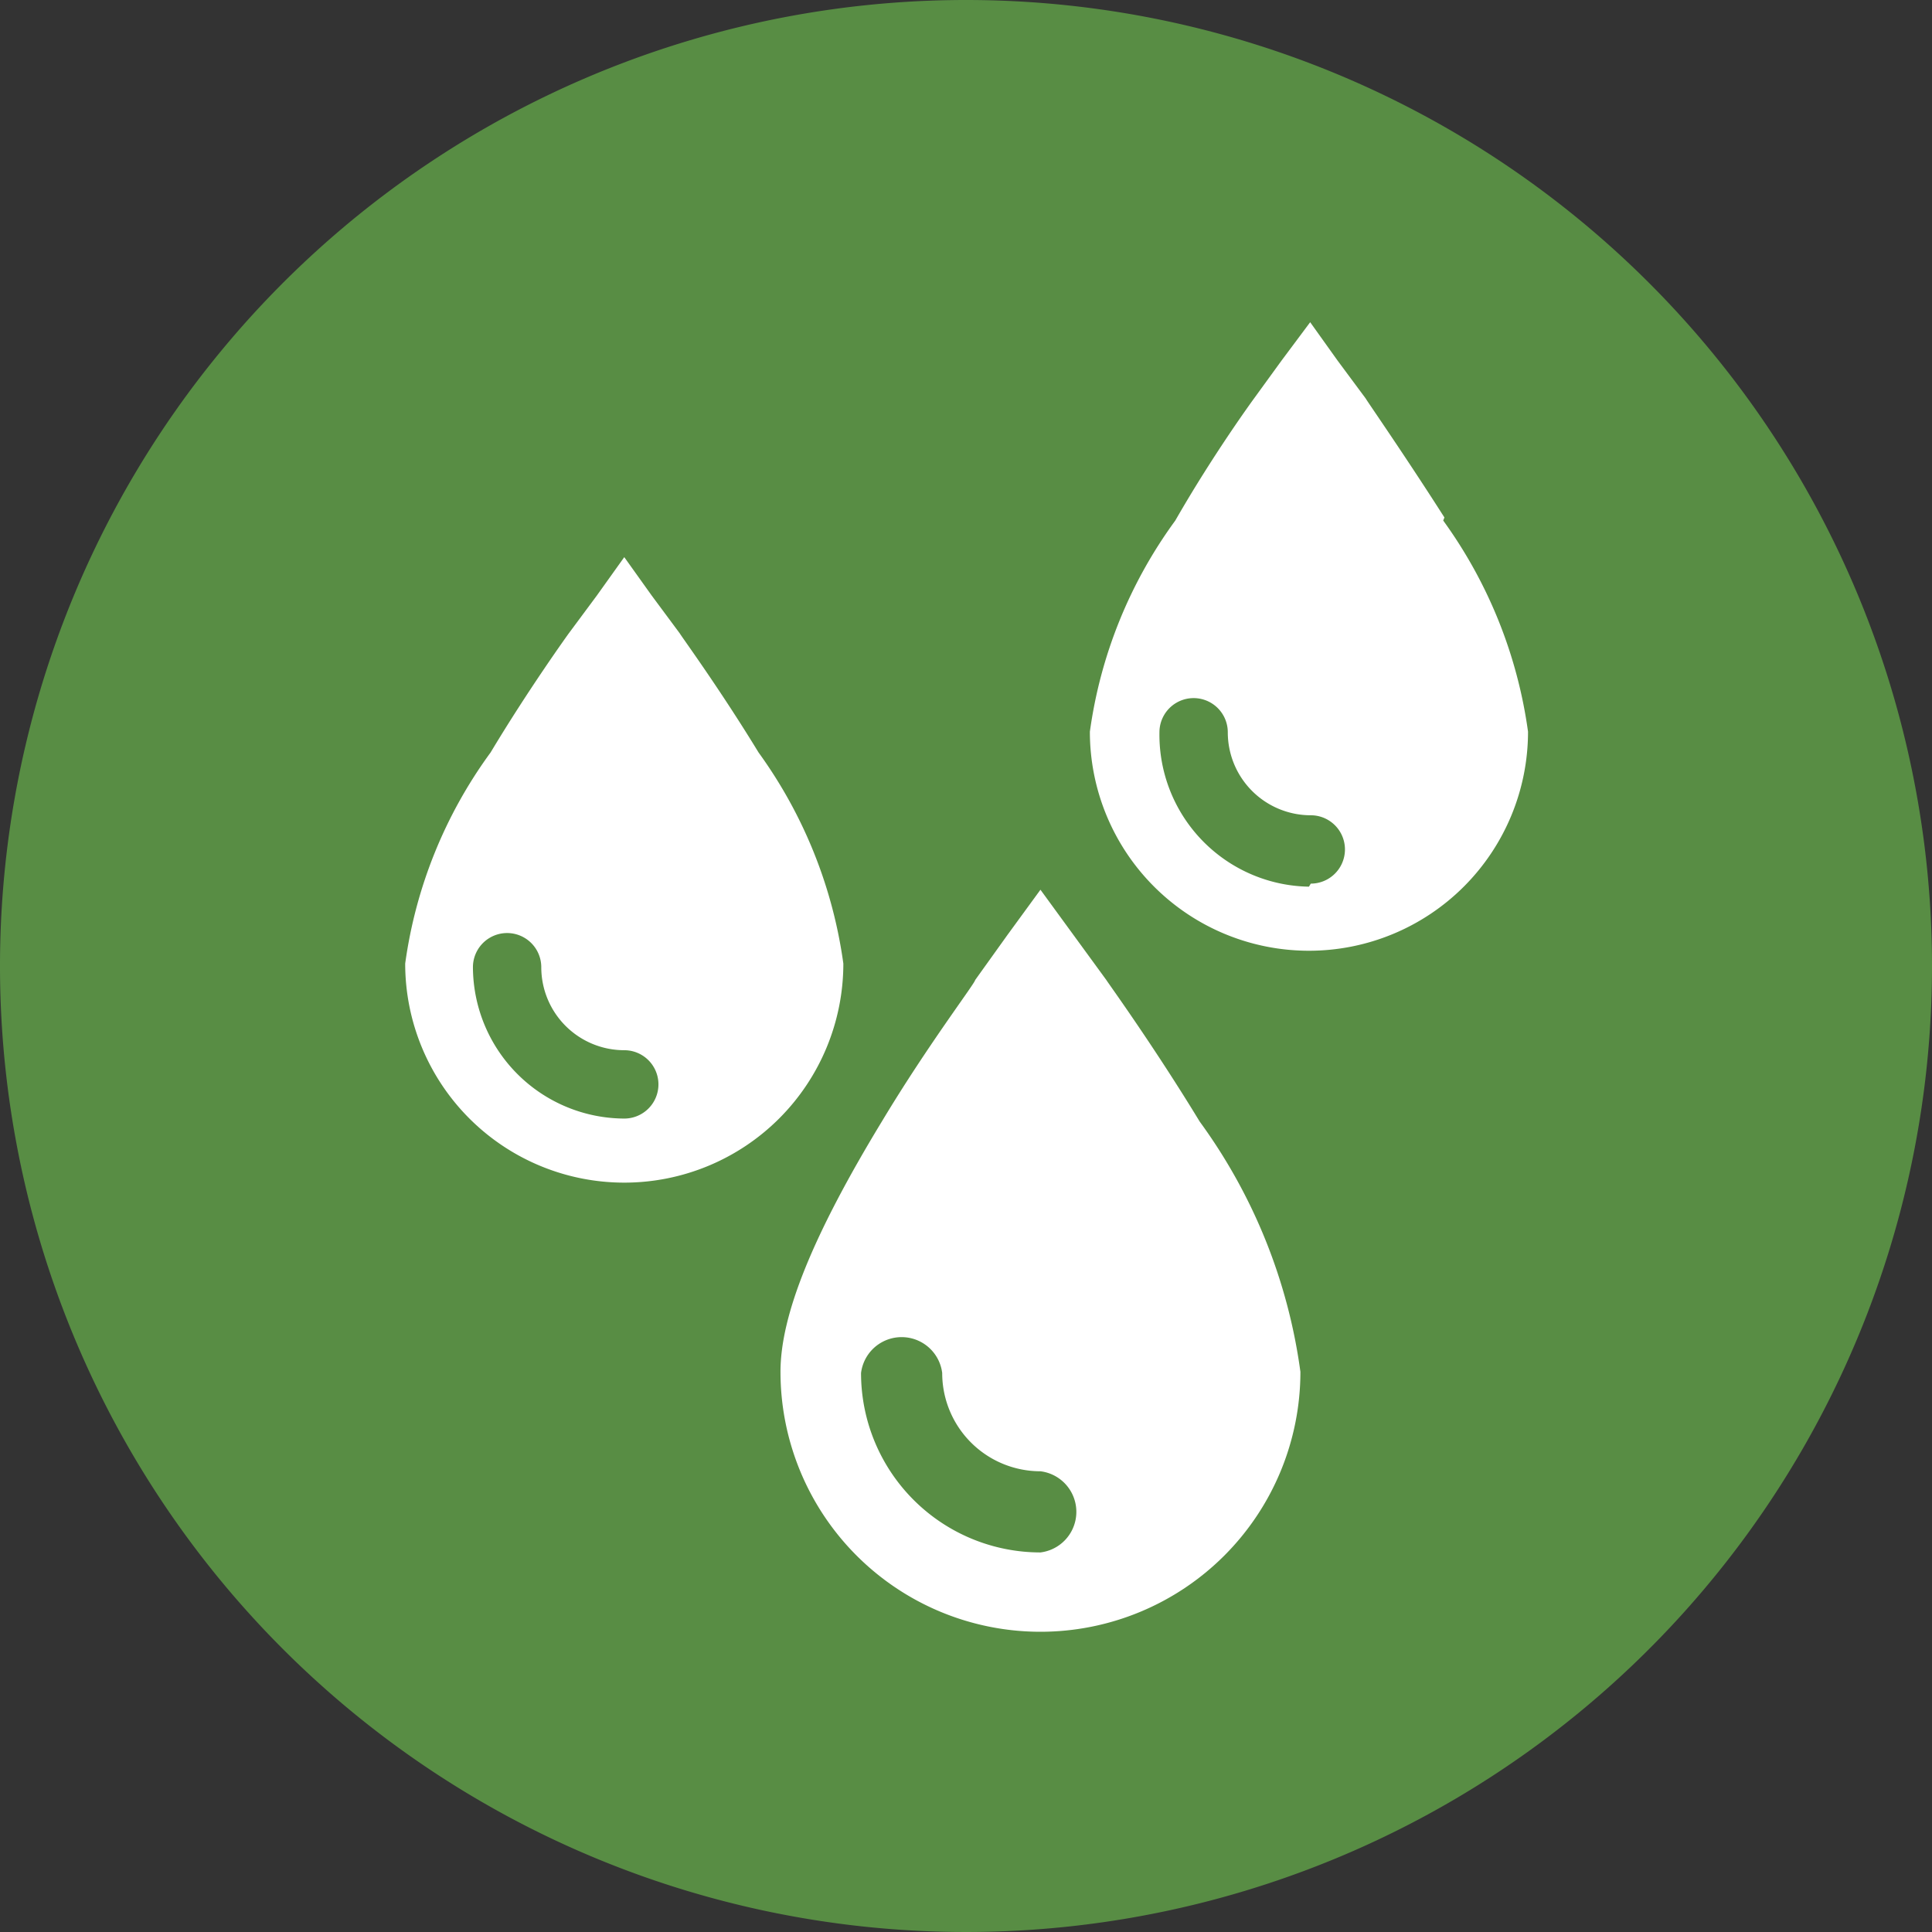
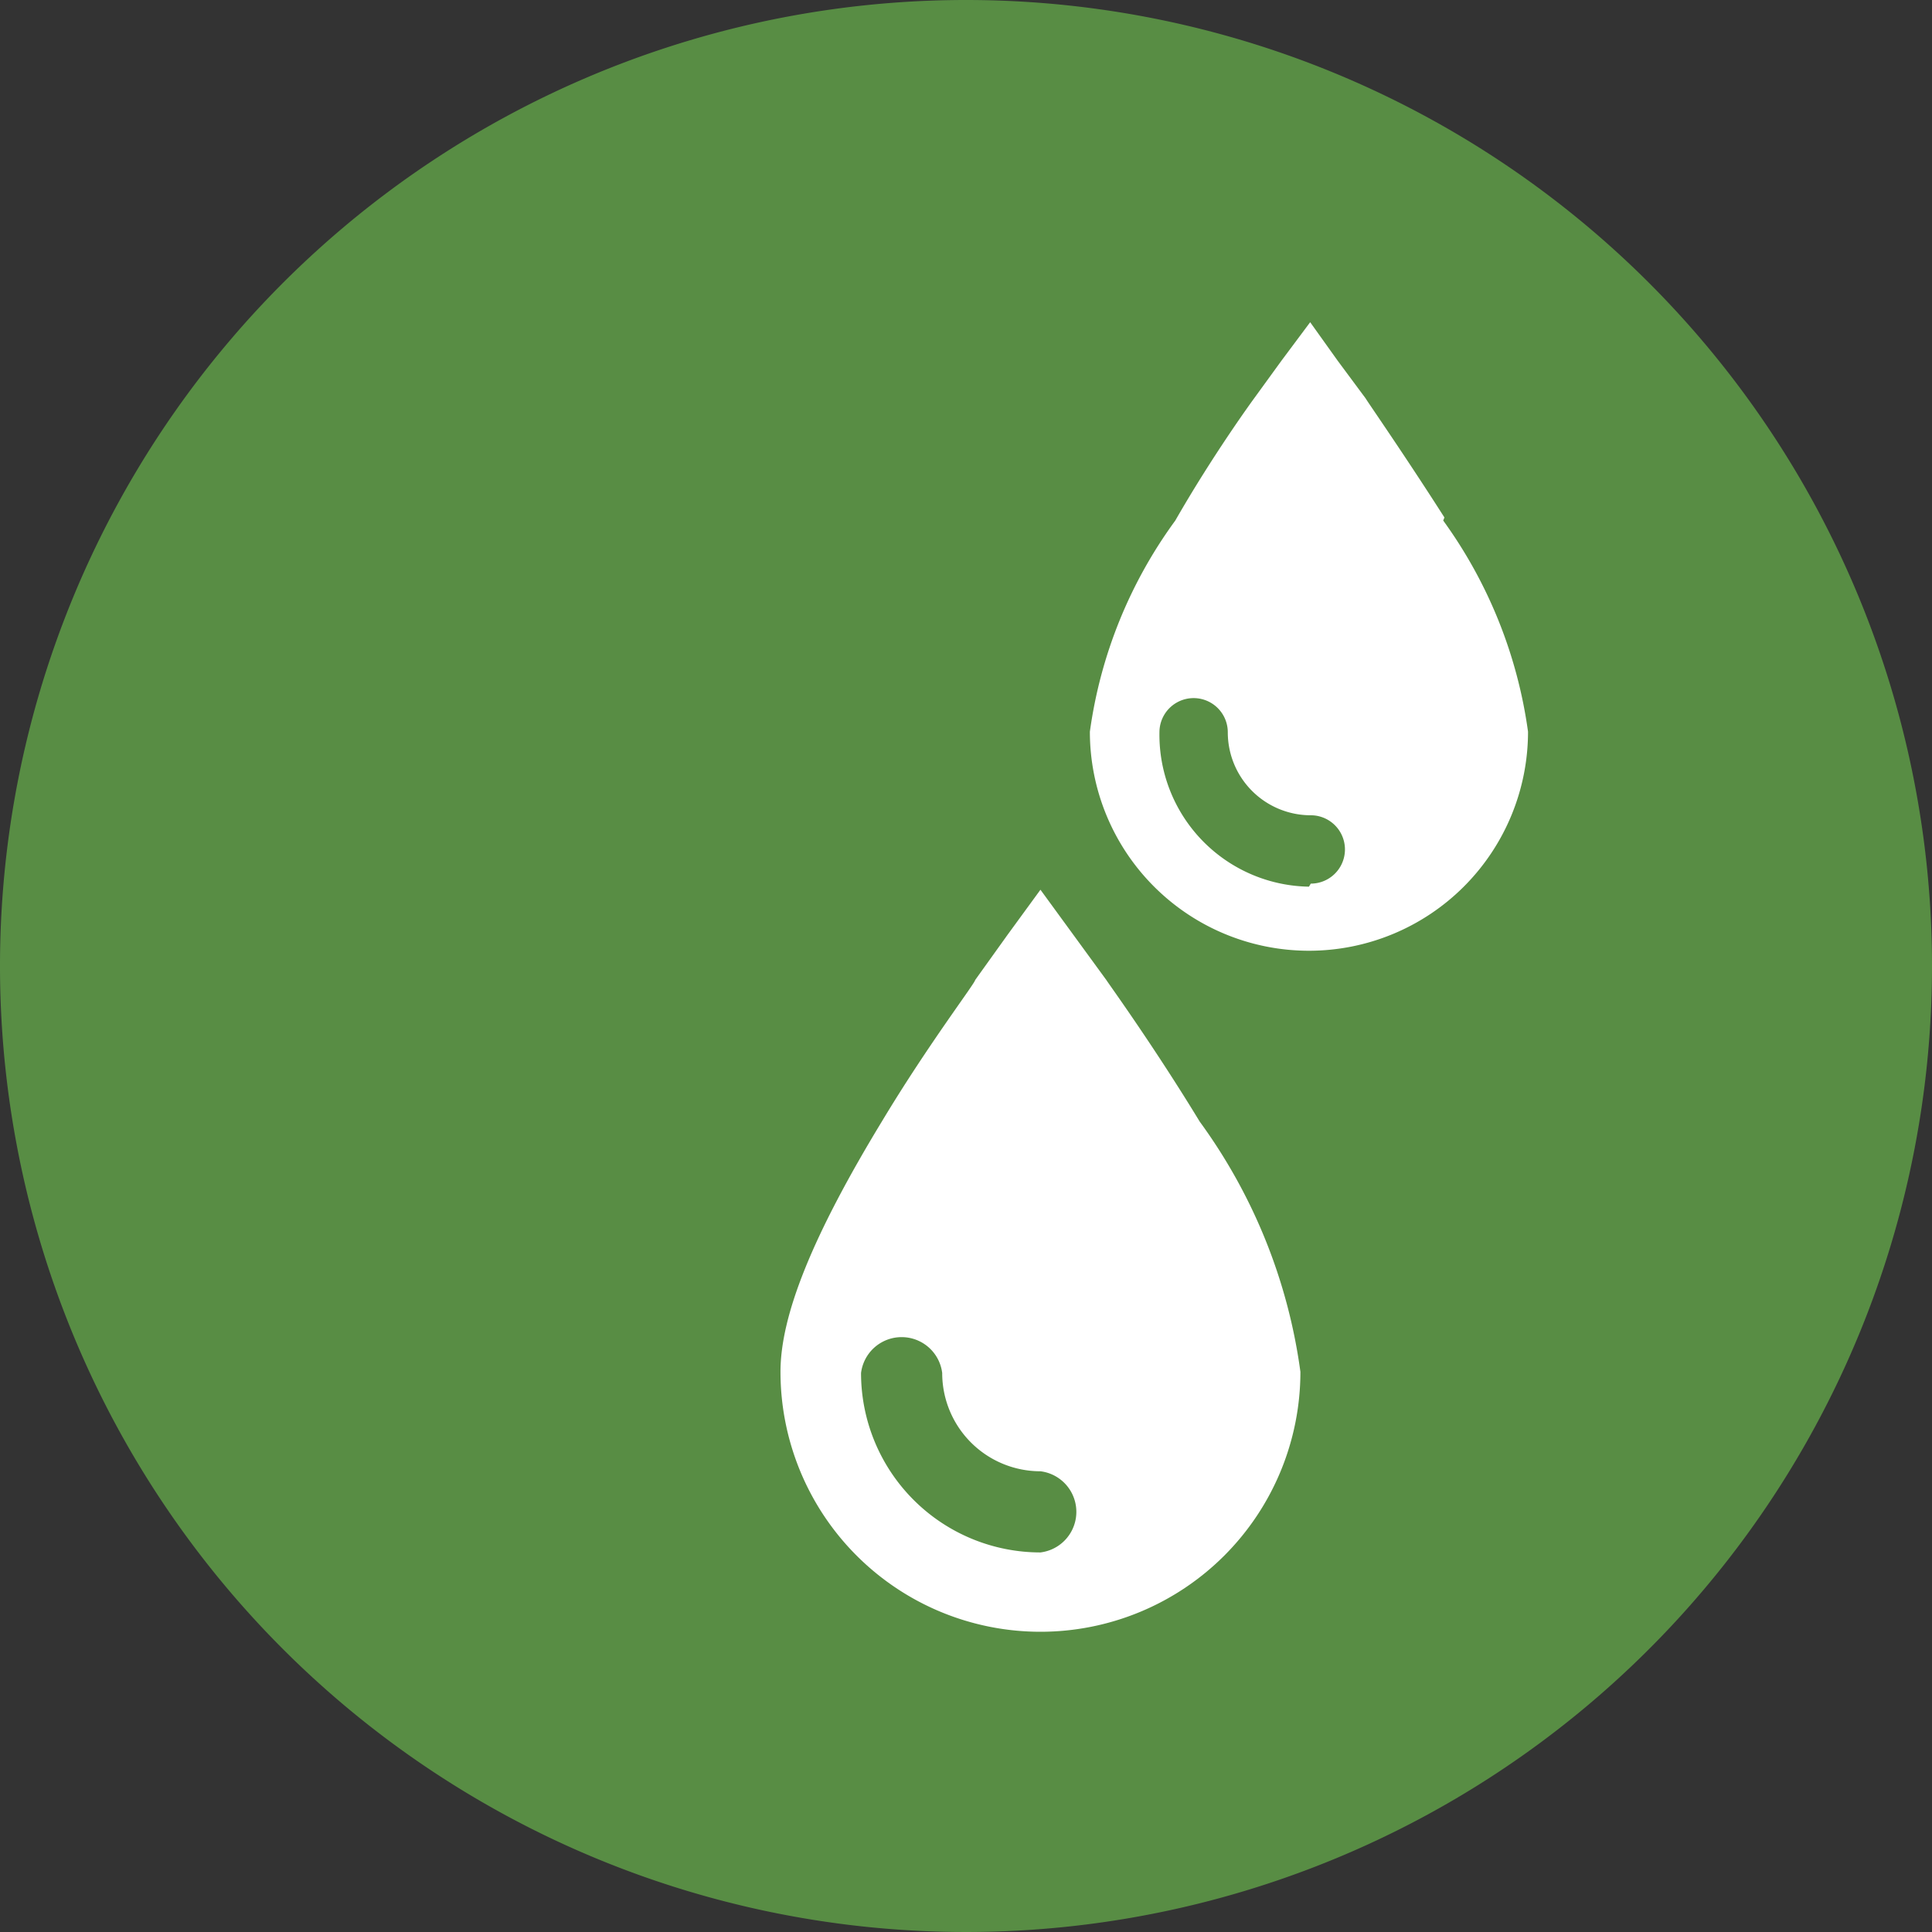
<svg xmlns="http://www.w3.org/2000/svg" viewBox="0 0 31.66 31.66">
  <rect x="0" y="0" width="31.66" height="31.66" fill="#333333" stroke="none" />
  <defs>
    <style>.cls-1{fill:none;}.cls-2{opacity:0.7;}.cls-3{clip-path:url(#clip-path);}.cls-4{fill:#68b34c;}.cls-5{fill:#fff;}</style>
    <clipPath id="clip-path" transform="translate(-1 -1)">
      <rect class="cls-1" width="33.66" height="33.66" />
    </clipPath>
  </defs>
  <title>water_resources</title>
  <g id="Layer_2" data-name="Layer 2">
    <g id="Layer_1-2" data-name="Layer 1">
      <g class="cls-2">
        <g class="cls-3">
          <path class="cls-4" d="M32.66,16.83A15.83,15.83,0,1,1,16.83,1,15.83,15.83,0,0,1,32.66,16.83" transform="translate(-1 -1)" />
        </g>
      </g>
      <path class="cls-5" d="M20.66,19.38c-.76-1.25-1.5-2.27-1.53-2.32l-.54-.74-.54-.74-.54.74-.53.74c0,.05-.78,1.07-1.53,2.32-1.13,1.86-1.66,3.17-1.66,4.1a4.26,4.26,0,0,0,8.52,0,9,9,0,0,0-1.65-4.1m-2.61,7.06a2.94,2.94,0,0,1-2.94-2.94.67.67,0,0,1,1.33,0,1.61,1.61,0,0,0,1.61,1.61.67.67,0,0,1,0,1.33" transform="translate(-1 -1)" />
-       <path class="cls-5" d="M13.43,13.33c-.64-1.05-1.27-1.91-1.29-1.95l-.46-.62-.45-.63-.45.63-.46.62s-.65.9-1.28,1.95a7.61,7.61,0,0,0-1.4,3.46,3.59,3.59,0,0,0,7.18,0,7.68,7.68,0,0,0-1.39-3.46m-2.2,6a2.49,2.49,0,0,1-2.48-2.48.56.56,0,0,1,1.12,0,1.36,1.36,0,0,0,1.36,1.36.56.56,0,0,1,0,1.12" transform="translate(-1 -1)" />
      <path class="cls-5" d="M24.67,9.48C24,8.43,23.4,7.57,23.38,7.53l-.46-.62-.45-.63L22,6.91l-.45.62s-.66.9-1.29,2a7.61,7.61,0,0,0-1.4,3.46,3.59,3.59,0,0,0,7.18,0,7.68,7.68,0,0,0-1.39-3.46m-2.2,6A2.49,2.49,0,0,1,20,13a.56.56,0,1,1,1.12,0,1.36,1.36,0,0,0,1.36,1.36.56.56,0,1,1,0,1.12" transform="translate(-1 -1)" />
      <rect class="cls-1" x="0.04" width="31.61" height="31.61" />
    </g>
  </g>
</svg>